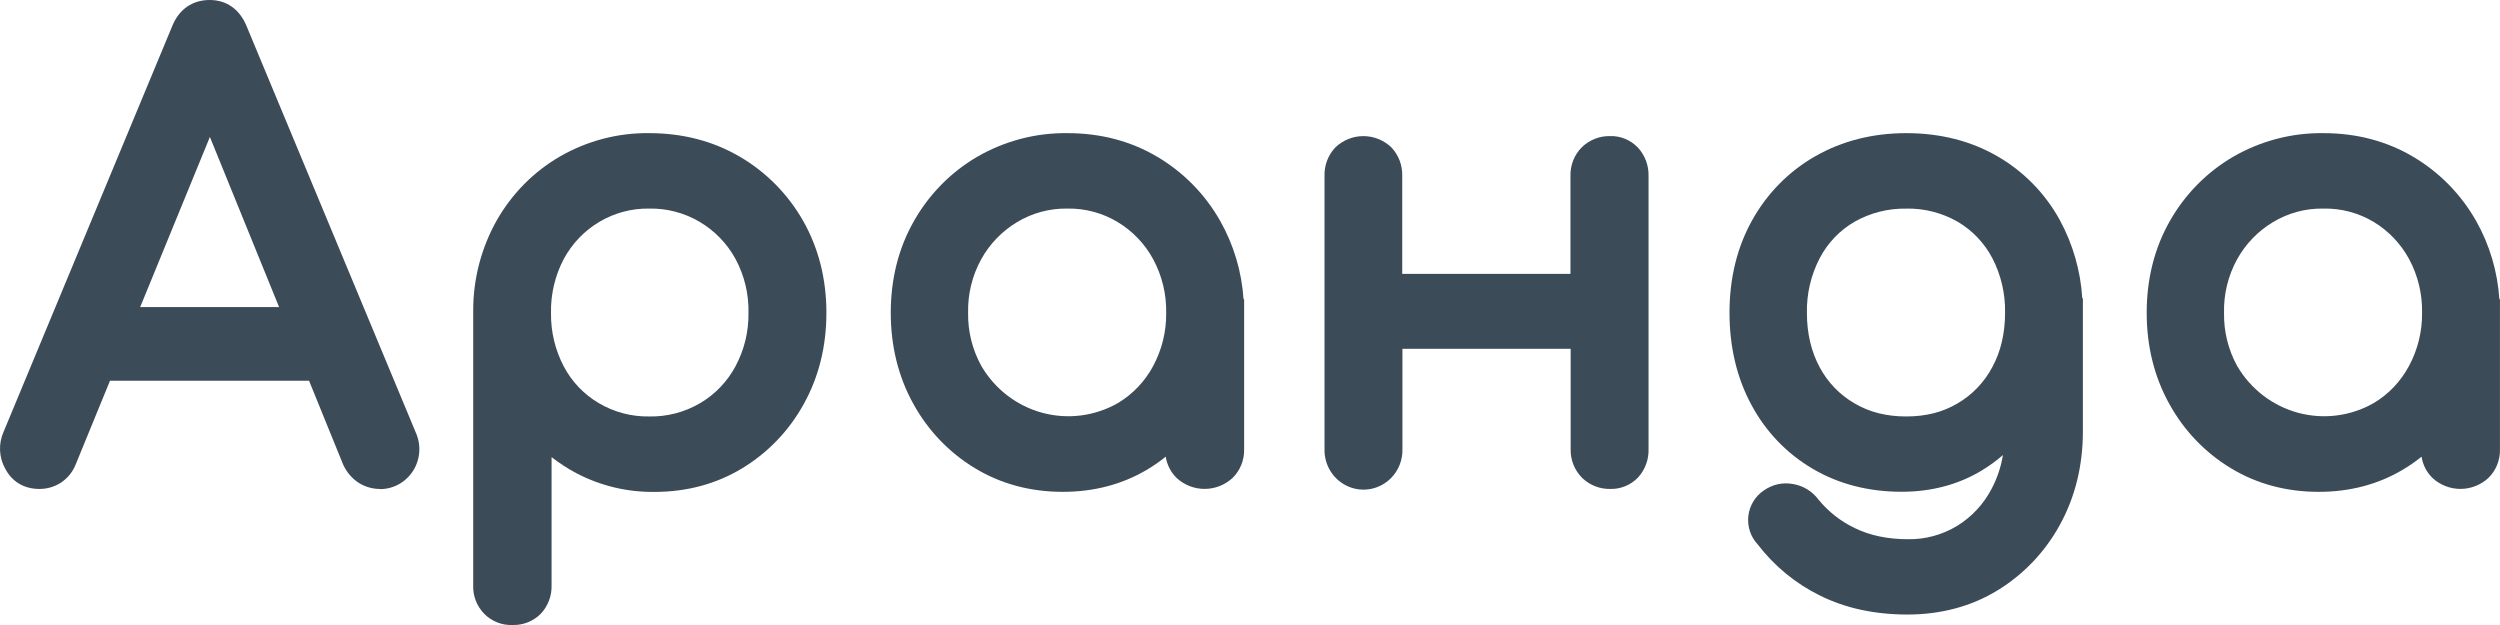
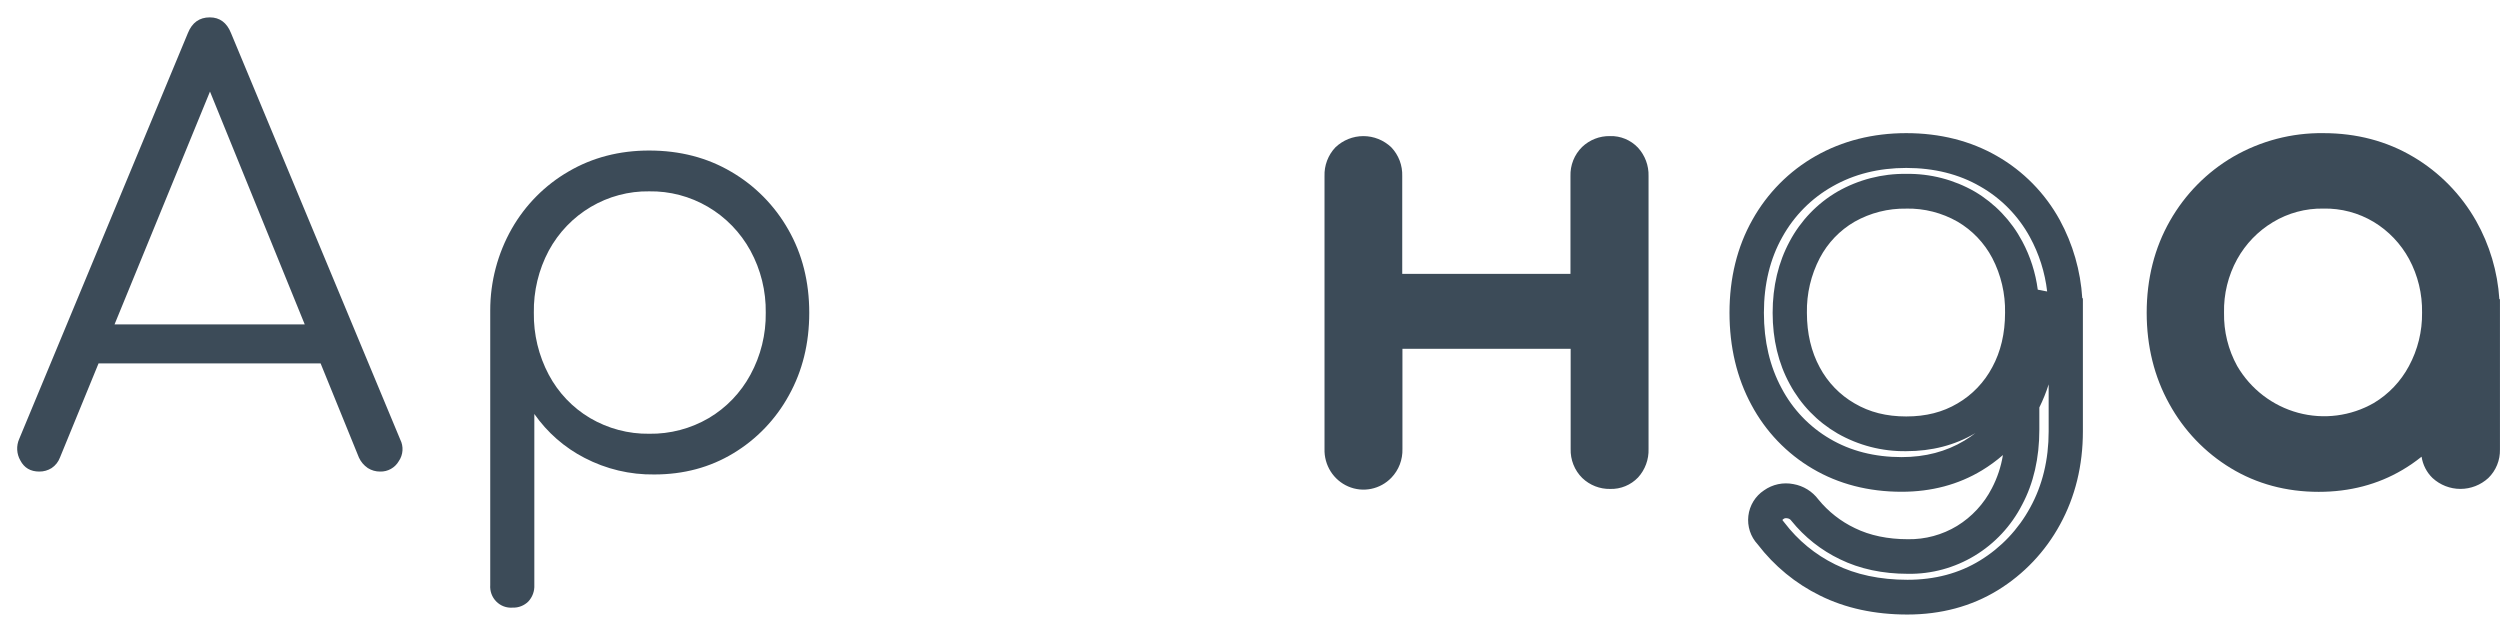
<svg xmlns="http://www.w3.org/2000/svg" width="160" height="40" viewBox="0 0 160 40" fill="none">
  <g clip-path="url(#clip0_47_2)">
    <path d="M2.514 30.18C1.953 30.18 1.55 29.943 1.303 29.47C1.183 29.263 1.114 29.03 1.101 28.79C1.088 28.55 1.132 28.311 1.229 28.092L12.025 2.117C12.294 1.447 12.761 1.112 13.426 1.112C14.062 1.112 14.515 1.447 14.784 2.117L25.616 28.132C25.726 28.348 25.775 28.591 25.759 28.833C25.743 29.076 25.662 29.31 25.525 29.509C25.404 29.719 25.229 29.892 25.019 30.01C24.809 30.128 24.571 30.187 24.331 30.18C24.053 30.184 23.779 30.106 23.542 29.957C23.295 29.791 23.098 29.559 22.972 29.286L12.87 4.462H14.012L3.836 29.286C3.732 29.561 3.546 29.795 3.304 29.957C3.067 30.106 2.793 30.183 2.514 30.18ZM4.938 23.256L6.039 20.763H20.947L22.049 23.256H4.938Z" fill="#3C4B58" />
-     <path d="M24.326 31.292C23.84 31.296 23.362 31.159 22.951 30.897C22.534 30.623 22.2 30.238 21.986 29.783L21.952 29.71L19.78 24.368H7.039L4.849 29.712C4.66 30.198 4.324 30.612 3.891 30.895C3.479 31.159 3.001 31.297 2.514 31.292C1.541 31.292 0.766 30.829 0.331 29.989C0.133 29.634 0.021 29.236 0.003 28.828C-0.015 28.42 0.062 28.014 0.227 27.642L11.016 1.686C11.447 0.604 12.304 0 13.42 0C14.51 0 15.354 0.602 15.794 1.704L26.614 27.693C26.787 28.082 26.863 28.508 26.832 28.934C26.801 29.359 26.666 29.77 26.439 30.129C26.211 30.488 25.899 30.784 25.53 30.989C25.16 31.195 24.747 31.303 24.326 31.304V31.292ZM23.96 28.818C23.996 28.896 24.05 28.963 24.118 29.015C24.179 29.053 24.25 29.072 24.321 29.068C24.377 29.074 24.433 29.063 24.482 29.034C24.53 29.006 24.568 28.962 24.59 28.91C24.627 28.87 24.65 28.818 24.654 28.763C24.658 28.708 24.644 28.653 24.614 28.608L24.596 28.565L22.853 24.368H22.152L23.96 28.818ZM3.968 24.368L2.242 28.527C2.208 28.594 2.194 28.669 2.199 28.744C2.205 28.819 2.231 28.891 2.274 28.953C2.316 29.035 2.333 29.068 2.515 29.068C2.587 29.072 2.658 29.053 2.72 29.015C2.768 28.973 2.804 28.919 2.825 28.858L4.664 24.368H3.968ZM7.95 22.144H18.879L18.77 21.876H8.061L7.95 22.144ZM20.234 19.651H20.889L14.882 5.226L14.624 5.857L20.234 19.651ZM8.972 19.651H17.861L13.433 8.765L8.972 19.651ZM5.93 19.651H6.595L12.249 5.854L11.959 5.144L5.93 19.651ZM12.703 3.349H14.104L13.768 2.556C13.636 2.231 13.545 2.231 13.42 2.231C13.268 2.231 13.167 2.231 13.041 2.543L12.703 3.349Z" fill="#3C4B58" />
    <path d="M32.807 38.888C32.615 38.903 32.422 38.876 32.242 38.809C32.061 38.741 31.897 38.635 31.761 38.496C31.625 38.359 31.52 38.193 31.453 38.01C31.387 37.827 31.36 37.631 31.375 37.437V19.869C31.373 18.034 31.848 16.231 32.752 14.64C33.622 13.114 34.877 11.849 36.388 10.975C37.917 10.081 39.637 9.634 41.547 9.634C43.509 9.634 45.259 10.087 46.797 10.993C48.318 11.877 49.58 13.156 50.452 14.697C51.345 16.259 51.792 18.033 51.792 20.018C51.792 21.978 51.358 23.74 50.488 25.304C49.649 26.835 48.424 28.112 46.939 29.007C45.444 29.913 43.755 30.366 41.872 30.366C40.322 30.387 38.79 30.023 37.411 29.305C36.131 28.646 35.028 27.681 34.197 26.494V37.437C34.207 37.631 34.178 37.825 34.112 38.007C34.045 38.19 33.943 38.356 33.811 38.498C33.679 38.628 33.521 38.73 33.349 38.797C33.176 38.864 32.992 38.895 32.807 38.888ZM41.547 27.76C42.886 27.781 44.206 27.434 45.365 26.756C46.485 26.093 47.405 25.134 48.028 23.982C48.688 22.769 49.026 21.404 49.008 20.018C49.029 18.629 48.691 17.258 48.028 16.042C47.388 14.874 46.447 13.903 45.306 13.235C44.164 12.566 42.865 12.224 41.547 12.246C40.237 12.227 38.947 12.571 37.814 13.24C36.682 13.909 35.751 14.877 35.121 16.042C34.472 17.262 34.142 18.632 34.166 20.018C34.146 21.401 34.475 22.765 35.121 23.982C35.734 25.136 36.648 26.095 37.764 26.756C38.913 27.431 40.22 27.778 41.547 27.76Z" fill="#3C4B58" />
-     <path d="M32.807 40C32.471 40.014 32.136 39.958 31.823 39.834C31.511 39.71 31.227 39.522 30.989 39.281C30.752 39.039 30.567 38.751 30.446 38.434C30.325 38.116 30.27 37.777 30.285 37.437V19.869C30.283 17.838 30.808 15.841 31.806 14.079C32.774 12.386 34.166 10.982 35.842 10.011C37.58 9.011 39.549 8.496 41.547 8.521C43.691 8.521 45.643 9.029 47.348 10.029C49.033 11.012 50.432 12.43 51.402 14.138C52.382 15.866 52.89 17.844 52.89 20.017C52.89 22.162 52.403 24.123 51.445 25.848C50.513 27.548 49.155 28.968 47.508 29.965C45.85 30.972 43.956 31.482 41.878 31.482C40.151 31.503 38.444 31.095 36.908 30.295C36.343 29.997 35.805 29.649 35.301 29.255V37.444C35.312 37.783 35.256 38.122 35.136 38.439C35.016 38.756 34.833 39.046 34.6 39.29C34.364 39.524 34.083 39.708 33.775 39.83C33.467 39.952 33.138 40.01 32.807 40ZM41.547 10.745C39.933 10.721 38.342 11.132 36.936 11.936C35.592 12.717 34.476 13.844 33.701 15.203C32.894 16.629 32.47 18.245 32.473 19.889V37.437C32.465 37.532 32.487 37.629 32.536 37.711C32.617 37.762 32.712 37.785 32.807 37.776C32.978 37.776 33.021 37.732 33.042 37.711C33.092 37.629 33.114 37.532 33.105 37.437V22.974L34.108 24.422C33.408 23.066 33.051 21.555 33.067 20.024C33.044 18.448 33.42 16.891 34.159 15.504C34.884 14.165 35.954 13.052 37.255 12.282C38.556 11.512 40.039 11.116 41.546 11.134C43.059 11.112 44.549 11.506 45.858 12.275C47.168 13.043 48.247 14.156 48.982 15.497C49.738 16.881 50.124 18.442 50.103 20.024C50.122 21.598 49.738 23.151 48.99 24.53C48.272 25.855 47.213 26.957 45.926 27.72C44.596 28.479 43.096 28.878 41.57 28.878C40.044 28.878 38.543 28.479 37.214 27.72C36.544 27.324 35.935 26.833 35.403 26.261C36.095 27.117 36.954 27.82 37.925 28.325C39.149 28.956 40.505 29.275 41.878 29.255C43.458 29.279 45.015 28.863 46.378 28.052C47.696 27.254 48.783 26.117 49.53 24.758C50.3 23.37 50.691 21.775 50.691 20.018C50.691 18.262 50.291 16.639 49.499 15.254C48.721 13.883 47.598 12.745 46.245 11.956C44.882 11.154 43.296 10.748 41.547 10.748V10.745ZM41.547 13.349C40.433 13.331 39.336 13.622 38.373 14.19C37.409 14.758 36.618 15.581 36.083 16.572C35.523 17.633 35.241 18.821 35.264 20.024C35.246 21.219 35.528 22.399 36.083 23.454C36.6 24.433 37.376 25.245 38.325 25.801C39.302 26.378 40.416 26.673 41.547 26.653C42.691 26.677 43.82 26.382 44.81 25.801C45.762 25.241 46.543 24.426 47.069 23.447C47.633 22.398 47.92 21.219 47.903 20.024C47.928 18.824 47.644 17.638 47.079 16.583C46.535 15.585 45.732 14.756 44.757 14.186C43.782 13.616 42.672 13.327 41.547 13.349Z" fill="#3C4B58" />
-     <path d="M68.022 30.366C66.136 30.366 64.447 29.913 62.954 29.007C61.471 28.112 60.247 26.834 59.409 25.304C58.541 23.74 58.106 21.978 58.106 20.018C58.106 18.03 58.553 16.256 59.446 14.697C60.318 13.156 61.579 11.877 63.1 10.993C64.642 10.089 66.38 9.636 68.314 9.634C70.247 9.632 71.98 10.085 73.51 10.993C75.023 11.882 76.276 13.16 77.145 14.697C78.037 16.259 78.496 18.033 78.522 20.018L77.383 20.912C77.409 22.601 76.984 24.267 76.153 25.732C75.352 27.137 74.2 28.303 72.813 29.113C71.406 29.948 69.809 30.366 68.022 30.366ZM68.315 27.76C69.649 27.782 70.963 27.435 72.116 26.756C73.227 26.088 74.14 25.13 74.759 23.982C75.419 22.769 75.757 21.404 75.74 20.018C75.76 18.629 75.422 17.258 74.759 16.042C74.134 14.897 73.222 13.939 72.116 13.264C70.962 12.593 69.655 12.24 68.325 12.24C66.994 12.24 65.687 12.593 64.533 13.264C63.417 13.936 62.493 14.892 61.853 16.036C61.18 17.249 60.838 18.622 60.861 20.013C60.841 21.399 61.183 22.767 61.853 23.976C62.492 25.14 63.431 26.105 64.569 26.771C65.707 27.436 67.001 27.776 68.315 27.754V27.76ZM77.092 30.174C76.903 30.181 76.715 30.15 76.539 30.082C76.362 30.015 76.201 29.913 76.063 29.782C75.929 29.65 75.823 29.491 75.753 29.315C75.684 29.138 75.652 28.949 75.66 28.759V22.401L76.363 19.456L78.524 20.024V28.771C78.531 28.96 78.499 29.15 78.429 29.326C78.359 29.502 78.254 29.661 78.119 29.793C77.981 29.923 77.82 30.024 77.644 30.09C77.467 30.157 77.28 30.187 77.092 30.18V30.174Z" fill="#3C4B58" />
-     <path d="M68.022 31.478C65.943 31.478 64.049 30.968 62.391 29.961C60.744 28.965 59.386 27.546 58.455 25.847C57.495 24.123 57.009 22.154 57.009 20.016C57.009 17.841 57.511 15.863 58.498 14.136C59.467 12.428 60.866 11.01 62.551 10.028C64.306 9.015 66.296 8.494 68.315 8.521C70.436 8.521 72.37 9.029 74.06 10.032C75.736 11.018 77.127 12.434 78.092 14.138C78.959 15.67 79.469 17.382 79.586 19.144L79.624 19.154V28.765C79.631 29.105 79.569 29.444 79.441 29.758C79.313 30.073 79.122 30.357 78.88 30.593C78.39 31.042 77.754 31.29 77.094 31.29C76.434 31.29 75.798 31.042 75.308 30.593C74.933 30.229 74.686 29.749 74.608 29.228C74.218 29.542 73.805 29.827 73.375 30.08C71.796 31.008 69.998 31.478 68.022 31.478ZM68.315 10.743C66.682 10.718 65.072 11.135 63.651 11.952C62.297 12.74 61.175 13.878 60.397 15.25C59.605 16.634 59.205 18.232 59.205 20.014C59.205 21.797 59.596 23.367 60.366 24.753C61.112 26.113 62.2 27.25 63.517 28.048C64.83 28.845 66.345 29.248 68.022 29.248C69.604 29.248 71.031 28.88 72.261 28.153C73.086 27.67 73.82 27.042 74.428 26.298C73.91 26.846 73.321 27.32 72.677 27.707C71.701 28.294 70.618 28.678 69.494 28.835C68.37 28.993 67.225 28.922 66.129 28.626C65.032 28.33 64.004 27.815 63.106 27.111C62.208 26.407 61.458 25.529 60.899 24.527C60.137 23.15 59.745 21.593 59.764 20.014C59.741 18.427 60.134 16.863 60.901 15.48C61.636 14.171 62.693 13.077 63.97 12.307C65.295 11.533 66.797 11.125 68.326 11.125C69.856 11.125 71.358 11.533 72.682 12.307C73.949 13.081 74.995 14.176 75.716 15.485C76.214 16.389 76.55 17.376 76.707 18.399L77.313 18.554C77.151 17.39 76.77 16.269 76.192 15.25C75.417 13.88 74.3 12.742 72.953 11.949C71.599 11.154 70.043 10.748 68.315 10.748V10.743ZM76.757 26.849V28.761C76.757 28.917 76.795 28.954 76.82 28.978C76.845 29.002 76.907 29.063 77.092 29.063C77.14 29.07 77.189 29.066 77.236 29.051C77.283 29.037 77.326 29.012 77.362 28.98C77.388 28.954 77.425 28.917 77.425 28.761V25.679C77.325 25.886 77.218 26.088 77.103 26.287C76.992 26.483 76.877 26.672 76.757 26.854V26.849ZM68.315 13.349C67.182 13.329 66.066 13.629 65.092 14.216C64.136 14.788 63.345 15.606 62.8 16.587C62.222 17.633 61.932 18.817 61.959 20.016C61.938 21.208 62.232 22.384 62.808 23.424C63.671 24.901 65.07 25.976 66.706 26.418C68.342 26.86 70.084 26.635 71.557 25.79C72.501 25.223 73.276 24.408 73.799 23.431C74.361 22.387 74.65 21.214 74.636 20.024C74.657 18.825 74.37 17.641 73.803 16.589C73.272 15.611 72.493 14.794 71.547 14.221C70.572 13.63 69.452 13.328 68.315 13.349Z" fill="#3C4B58" />
    <path d="M87.263 30.18C87.077 30.188 86.891 30.157 86.718 30.09C86.544 30.022 86.386 29.92 86.253 29.788C86.12 29.647 86.018 29.481 85.952 29.299C85.885 29.116 85.857 28.922 85.867 28.728V11.273C85.857 11.079 85.886 10.885 85.952 10.703C86.018 10.52 86.121 10.353 86.253 10.212C86.53 9.961 86.89 9.822 87.262 9.822C87.635 9.822 87.994 9.961 88.272 10.212C88.404 10.353 88.507 10.52 88.573 10.702C88.64 10.885 88.669 11.079 88.659 11.273V28.728C88.668 28.922 88.639 29.116 88.573 29.298C88.506 29.481 88.404 29.647 88.272 29.788C88.139 29.919 87.981 30.022 87.807 30.089C87.634 30.157 87.448 30.188 87.263 30.18ZM88.181 21.21V18.642H102.613V21.21H88.181ZM103.051 30.18C102.863 30.186 102.675 30.155 102.499 30.088C102.323 30.021 102.161 29.919 102.024 29.788C101.887 29.65 101.78 29.484 101.71 29.302C101.64 29.119 101.609 28.924 101.619 28.728V11.273C101.609 11.077 101.64 10.882 101.71 10.699C101.78 10.516 101.887 10.35 102.024 10.212C102.161 10.082 102.323 9.98 102.499 9.913C102.675 9.846 102.863 9.815 103.051 9.822C103.234 9.812 103.417 9.842 103.588 9.91C103.759 9.977 103.914 10.08 104.043 10.212C104.299 10.503 104.431 10.884 104.41 11.273V28.728C104.43 29.117 104.299 29.497 104.043 29.788C103.914 29.92 103.759 30.023 103.588 30.091C103.418 30.159 103.234 30.189 103.051 30.18Z" fill="#3C4B58" />
    <path d="M103.051 31.292C102.389 31.305 101.747 31.054 101.266 30.593C101.021 30.352 100.828 30.061 100.7 29.74C100.572 29.419 100.511 29.074 100.522 28.728V22.322H89.756V28.728C89.766 29.068 89.709 29.407 89.588 29.724C89.466 30.042 89.282 30.331 89.048 30.574C88.697 30.939 88.245 31.187 87.752 31.287C87.259 31.387 86.748 31.334 86.286 31.134C85.823 30.934 85.431 30.598 85.16 30.169C84.89 29.739 84.753 29.237 84.769 28.728V11.273C84.757 10.934 84.813 10.595 84.934 10.278C85.054 9.961 85.236 9.671 85.469 9.427C85.954 8.967 86.592 8.711 87.256 8.711C87.919 8.711 88.558 8.967 89.042 9.427C89.275 9.671 89.457 9.961 89.578 10.278C89.698 10.595 89.754 10.934 89.743 11.273V17.529H100.51V11.273C100.499 10.927 100.559 10.582 100.687 10.261C100.815 9.939 101.008 9.649 101.254 9.407C101.736 8.947 102.376 8.697 103.039 8.71C103.371 8.699 103.701 8.759 104.009 8.886C104.316 9.013 104.594 9.203 104.825 9.445C105.281 9.94 105.527 10.597 105.507 11.273V28.728C105.53 29.403 105.289 30.059 104.838 30.555C104.607 30.797 104.329 30.988 104.021 31.114C103.714 31.241 103.383 31.302 103.051 31.292ZM102.718 22.322V28.728C102.718 28.921 102.765 28.967 102.781 28.982C102.796 28.998 102.868 29.068 103.051 29.068C103.12 29.077 103.191 29.06 103.249 29.021C103.298 28.932 103.32 28.83 103.313 28.728V22.322H102.718ZM87.263 10.935C87.092 10.935 87.05 10.979 87.029 10.999C86.978 11.081 86.955 11.178 86.965 11.275V28.728C86.956 28.824 86.978 28.919 87.028 29.001C87.05 29.024 87.093 29.068 87.263 29.068C87.433 29.068 87.475 29.024 87.496 29.002C87.546 28.921 87.569 28.824 87.56 28.728V22.322H87.084V17.529H87.56V11.273C87.569 11.177 87.546 11.081 87.496 10.999C87.475 10.978 87.433 10.935 87.263 10.935ZM89.756 20.099H100.522V19.754H89.756V20.099ZM102.718 17.53H103.313V11.273C103.322 11.17 103.299 11.067 103.247 10.978C103.189 10.94 103.12 10.925 103.051 10.934C102.866 10.934 102.812 10.988 102.782 11.016C102.753 11.044 102.718 11.079 102.718 11.273V17.53Z" fill="#3C4B58" />
-     <path d="M121.706 30.366C119.771 30.366 118.057 29.925 116.564 29.044C115.083 28.175 113.871 26.906 113.061 25.378C112.22 23.815 111.8 22.029 111.8 20.018C111.8 17.985 112.241 16.186 113.123 14.622C113.979 13.085 115.237 11.817 116.757 10.957C118.3 10.076 120.05 9.635 122.009 9.634C123.991 9.634 125.748 10.075 127.279 10.957C128.787 11.821 130.029 13.092 130.868 14.628C131.737 16.192 132.184 17.991 132.208 20.024L130.556 20.917C130.556 22.754 130.177 24.386 129.418 25.811C128.695 27.199 127.609 28.358 126.278 29.161C124.948 29.964 123.424 30.366 121.706 30.366ZM122.072 38.218C120.138 38.218 118.437 37.852 116.969 37.12C115.542 36.424 114.297 35.398 113.333 34.125C113.208 33.999 113.112 33.848 113.051 33.68C112.991 33.513 112.968 33.334 112.984 33.156C113.005 32.983 113.063 32.817 113.155 32.669C113.247 32.522 113.371 32.397 113.516 32.304C113.669 32.195 113.843 32.119 114.026 32.081C114.209 32.042 114.398 32.042 114.581 32.081C114.947 32.141 115.275 32.34 115.499 32.639C116.241 33.556 117.176 34.292 118.236 34.794C119.349 35.339 120.64 35.612 122.11 35.613C123.416 35.632 124.702 35.284 125.824 34.608C126.937 33.925 127.844 32.947 128.449 31.78C129.097 30.564 129.422 29.137 129.422 27.5V21.842L130.487 19.685L132.207 20.024V27.616C132.207 29.627 131.766 31.433 130.885 33.033C130.037 34.598 128.796 35.907 127.287 36.829C125.768 37.755 124.03 38.218 122.072 38.218ZM121.999 27.76C123.443 27.76 124.722 27.431 125.837 26.774C126.943 26.124 127.851 25.178 128.461 24.039C129.097 22.872 129.416 21.531 129.417 20.018C129.418 18.506 129.099 17.16 128.461 15.981C127.855 14.834 126.946 13.881 125.837 13.226C124.722 12.57 123.442 12.241 121.999 12.24C120.65 12.216 119.319 12.556 118.143 13.226C117.025 13.876 116.109 14.83 115.499 15.981C114.863 17.162 114.545 18.509 114.545 20.024C114.545 21.539 114.863 22.879 115.499 24.045C116.113 25.187 117.028 26.134 118.143 26.78C119.32 27.448 120.651 27.786 121.999 27.76Z" fill="#3C4B58" />
    <path d="M122.072 39.33C119.98 39.33 118.1 38.922 116.484 38.118C114.921 37.351 113.554 36.228 112.489 34.836C112.265 34.595 112.095 34.307 111.992 33.993C111.89 33.678 111.856 33.344 111.895 33.015C111.933 32.686 112.043 32.37 112.215 32.088C112.388 31.806 112.619 31.566 112.893 31.385C113.165 31.192 113.473 31.057 113.797 30.988C114.122 30.919 114.458 30.918 114.783 30.983C115.418 31.095 115.988 31.447 116.378 31.968C117.013 32.746 117.811 33.371 118.713 33.8C119.672 34.27 120.815 34.51 122.11 34.51C123.216 34.528 124.305 34.233 125.254 33.658C126.199 33.078 126.969 32.246 127.479 31.253C127.827 30.587 128.066 29.867 128.187 29.123C127.766 29.49 127.315 29.819 126.839 30.107C125.339 31.013 123.616 31.473 121.706 31.473C119.584 31.473 117.668 30.978 116.012 30.001C114.356 29.031 112.998 27.614 112.089 25.908C111.158 24.187 110.688 22.204 110.688 20.014C110.688 17.793 111.181 15.792 112.155 14.067C113.11 12.355 114.511 10.943 116.204 9.984C117.912 9.015 119.86 8.521 121.999 8.521C124.164 8.521 126.119 9.015 127.81 9.988C129.493 10.95 130.882 12.364 131.823 14.075C132.664 15.618 133.157 17.331 133.266 19.09H133.305V27.602C133.305 29.795 132.813 31.799 131.844 33.567C130.902 35.301 129.526 36.752 127.855 37.776C126.17 38.807 124.226 39.33 122.072 39.33ZM114.296 33.161C114.24 33.161 114.185 33.18 114.141 33.215C114.116 33.23 114.093 33.251 114.074 33.274C114.09 33.311 114.113 33.345 114.143 33.372L114.204 33.449C115.067 34.584 116.179 35.499 117.452 36.122C118.764 36.775 120.318 37.106 122.076 37.106C123.835 37.106 125.386 36.691 126.722 35.87C128.067 35.047 129.174 33.88 129.931 32.485C130.716 31.064 131.114 29.419 131.114 27.611V24.599C130.953 25.107 130.754 25.601 130.518 26.078V27.498C130.518 29.315 130.147 30.932 129.413 32.307C128.72 33.657 127.67 34.785 126.381 35.564C125.092 36.344 123.615 36.746 122.114 36.724C120.486 36.724 119.022 36.411 117.762 35.795C116.557 35.219 115.493 34.378 114.649 33.332C114.619 33.287 114.58 33.248 114.534 33.22C114.488 33.192 114.436 33.175 114.382 33.169C114.354 33.164 114.325 33.161 114.296 33.161ZM122.002 10.748C120.245 10.748 118.659 11.144 117.29 11.925C115.938 12.683 114.822 13.809 114.067 15.174C113.285 16.56 112.89 18.189 112.89 20.018C112.89 21.848 113.271 23.454 114.022 24.847C114.734 26.199 115.807 27.321 117.117 28.085C118.433 28.862 119.977 29.255 121.708 29.255C123.213 29.255 124.56 28.901 125.716 28.203C125.965 28.054 126.205 27.89 126.434 27.711L126.39 27.738C125.112 28.492 123.634 28.875 122.001 28.875C120.459 28.899 118.939 28.506 117.597 27.738C116.309 26.991 115.251 25.897 114.541 24.577C113.816 23.252 113.449 21.718 113.449 20.02C113.449 18.321 113.816 16.785 114.539 15.447C115.246 14.118 116.305 13.016 117.597 12.264C118.94 11.497 120.459 11.105 122.001 11.128C123.537 11.103 125.052 11.495 126.389 12.264C127.671 13.021 128.722 14.122 129.425 15.446C129.939 16.407 130.275 17.455 130.417 18.539L131.018 18.655C130.877 17.431 130.501 16.247 129.911 15.169C129.168 13.809 128.065 12.687 126.727 11.929C125.37 11.143 123.779 10.748 121.999 10.748H122.002ZM122.002 13.352C120.846 13.331 119.704 13.62 118.694 14.19C117.749 14.736 116.977 15.542 116.466 16.515C115.902 17.595 115.618 18.802 115.642 20.024C115.642 21.341 115.922 22.512 116.46 23.505C116.975 24.472 117.748 25.273 118.691 25.816C119.656 26.384 120.738 26.653 121.999 26.653C123.26 26.653 124.332 26.381 125.283 25.818C126.223 25.27 126.992 24.467 127.506 23.499C128.048 22.505 128.324 21.334 128.324 20.018C128.348 18.799 128.067 17.594 127.506 16.515C126.994 15.544 126.224 14.737 125.283 14.187C124.282 13.616 123.148 13.327 121.999 13.35L122.002 13.352Z" fill="#3C4B58" />
    <path d="M148.4 30.366C146.516 30.366 144.827 29.913 143.333 29.007C141.85 28.111 140.627 26.834 139.79 25.304C138.92 23.74 138.485 21.978 138.485 20.018C138.485 18.03 138.932 16.256 139.826 14.697C140.698 13.156 141.959 11.877 143.479 10.993C145.02 10.089 146.758 9.636 148.693 9.634C150.627 9.632 152.359 10.085 153.888 10.993C155.404 11.881 156.66 13.159 157.531 14.697C158.423 16.259 158.882 18.033 158.907 20.018L157.769 20.912C157.794 22.601 157.369 24.266 156.539 25.732C155.736 27.138 154.582 28.304 153.192 29.113C151.785 29.948 150.188 30.366 148.4 30.366ZM148.694 27.76C150.028 27.782 151.342 27.435 152.495 26.756C153.606 26.088 154.518 25.13 155.138 23.982C155.798 22.769 156.136 21.404 156.119 20.018C156.139 18.629 155.801 17.258 155.138 16.042C154.512 14.899 153.6 13.944 152.495 13.27C151.341 12.599 150.034 12.246 148.704 12.246C147.373 12.246 146.066 12.599 144.912 13.27C143.796 13.941 142.872 14.897 142.232 16.042C141.559 17.255 141.217 18.627 141.24 20.018C141.22 21.405 141.562 22.773 142.232 23.982C142.871 25.145 143.81 26.111 144.948 26.776C146.086 27.442 147.38 27.782 148.694 27.76ZM157.471 30.174C157.282 30.181 157.094 30.15 156.918 30.082C156.741 30.015 156.58 29.913 156.442 29.782C156.307 29.65 156.202 29.491 156.132 29.315C156.062 29.139 156.03 28.949 156.038 28.759V22.401L156.738 19.46L158.904 20.018V28.765C158.912 28.955 158.88 29.144 158.81 29.32C158.741 29.496 158.635 29.656 158.501 29.788C158.363 29.919 158.201 30.021 158.025 30.088C157.848 30.156 157.66 30.187 157.471 30.18V30.174Z" fill="#3C4B58" />
    <path d="M148.4 31.478C146.322 31.478 144.426 30.968 142.769 29.961C141.123 28.965 139.765 27.545 138.834 25.847C137.874 24.123 137.388 22.154 137.388 20.016C137.388 17.841 137.89 15.863 138.876 14.136C139.846 12.428 141.244 11.01 142.93 10.028C144.685 9.015 146.675 8.494 148.694 8.521C150.815 8.521 152.749 9.029 154.439 10.032C156.116 11.018 157.506 12.435 158.471 14.139C159.336 15.671 159.845 17.383 159.959 19.144L159.997 19.154V28.765C160.005 29.105 159.942 29.444 159.814 29.758C159.686 30.073 159.495 30.357 159.253 30.593C158.764 31.042 158.127 31.29 157.467 31.29C156.807 31.29 156.171 31.042 155.682 30.593C155.306 30.229 155.06 29.749 154.981 29.228C154.591 29.542 154.178 29.827 153.747 30.08C152.175 31.008 150.377 31.478 148.4 31.478ZM148.694 10.743C147.061 10.718 145.45 11.135 144.03 11.952C142.677 12.74 141.554 13.878 140.776 15.25C139.984 16.634 139.584 18.232 139.584 20.014C139.584 21.797 139.975 23.367 140.745 24.753C141.491 26.114 142.578 27.25 143.896 28.048C145.261 28.858 146.819 29.274 148.4 29.248C149.983 29.248 151.41 28.88 152.64 28.153C153.464 27.669 154.198 27.041 154.807 26.298C154.289 26.847 153.699 27.321 153.054 27.707C152.079 28.293 150.997 28.676 149.874 28.833C148.75 28.99 147.607 28.918 146.511 28.622C145.415 28.326 144.388 27.811 143.491 27.108C142.594 26.405 141.843 25.528 141.285 24.527C140.522 23.15 140.131 21.593 140.15 20.014C140.127 18.427 140.519 16.862 141.287 15.478C142.022 14.169 143.079 13.076 144.356 12.306C145.681 11.531 147.183 11.123 148.712 11.123C150.241 11.123 151.744 11.531 153.068 12.306C154.137 12.962 155.052 13.847 155.747 14.9C156.442 15.952 156.901 17.146 157.093 18.398L157.699 18.553C157.537 17.389 157.156 16.267 156.578 15.248C155.802 13.88 154.685 12.741 153.339 11.948C151.984 11.154 150.422 10.748 148.694 10.748V10.743ZM157.136 26.849V28.761C157.136 28.917 157.174 28.954 157.199 28.978C157.224 29.002 157.286 29.063 157.471 29.063C157.519 29.07 157.568 29.066 157.615 29.051C157.662 29.037 157.705 29.012 157.741 28.98C157.767 28.954 157.804 28.917 157.804 28.761V25.679C157.705 25.885 157.596 26.088 157.482 26.287C157.369 26.486 157.257 26.672 157.136 26.854V26.849ZM148.694 13.349C147.561 13.329 146.445 13.629 145.471 14.216C144.515 14.788 143.724 15.606 143.179 16.587C142.602 17.633 142.311 18.817 142.338 20.016C142.316 21.207 142.606 22.384 143.179 23.424C144.042 24.901 145.442 25.975 147.078 26.418C148.714 26.86 150.455 26.635 151.929 25.79C152.874 25.224 153.648 24.409 154.171 23.431C154.738 22.383 155.027 21.205 155.012 20.01C155.033 18.811 154.747 17.627 154.18 16.575C153.647 15.597 152.869 14.78 151.924 14.207C150.947 13.621 149.829 13.324 148.694 13.349Z" fill="#3C4B58" />
  </g>
  <defs>
    <clipPath id="clip0_47_2">
      <rect width="160" height="40" fill="white" />
    </clipPath>
  </defs>
</svg>